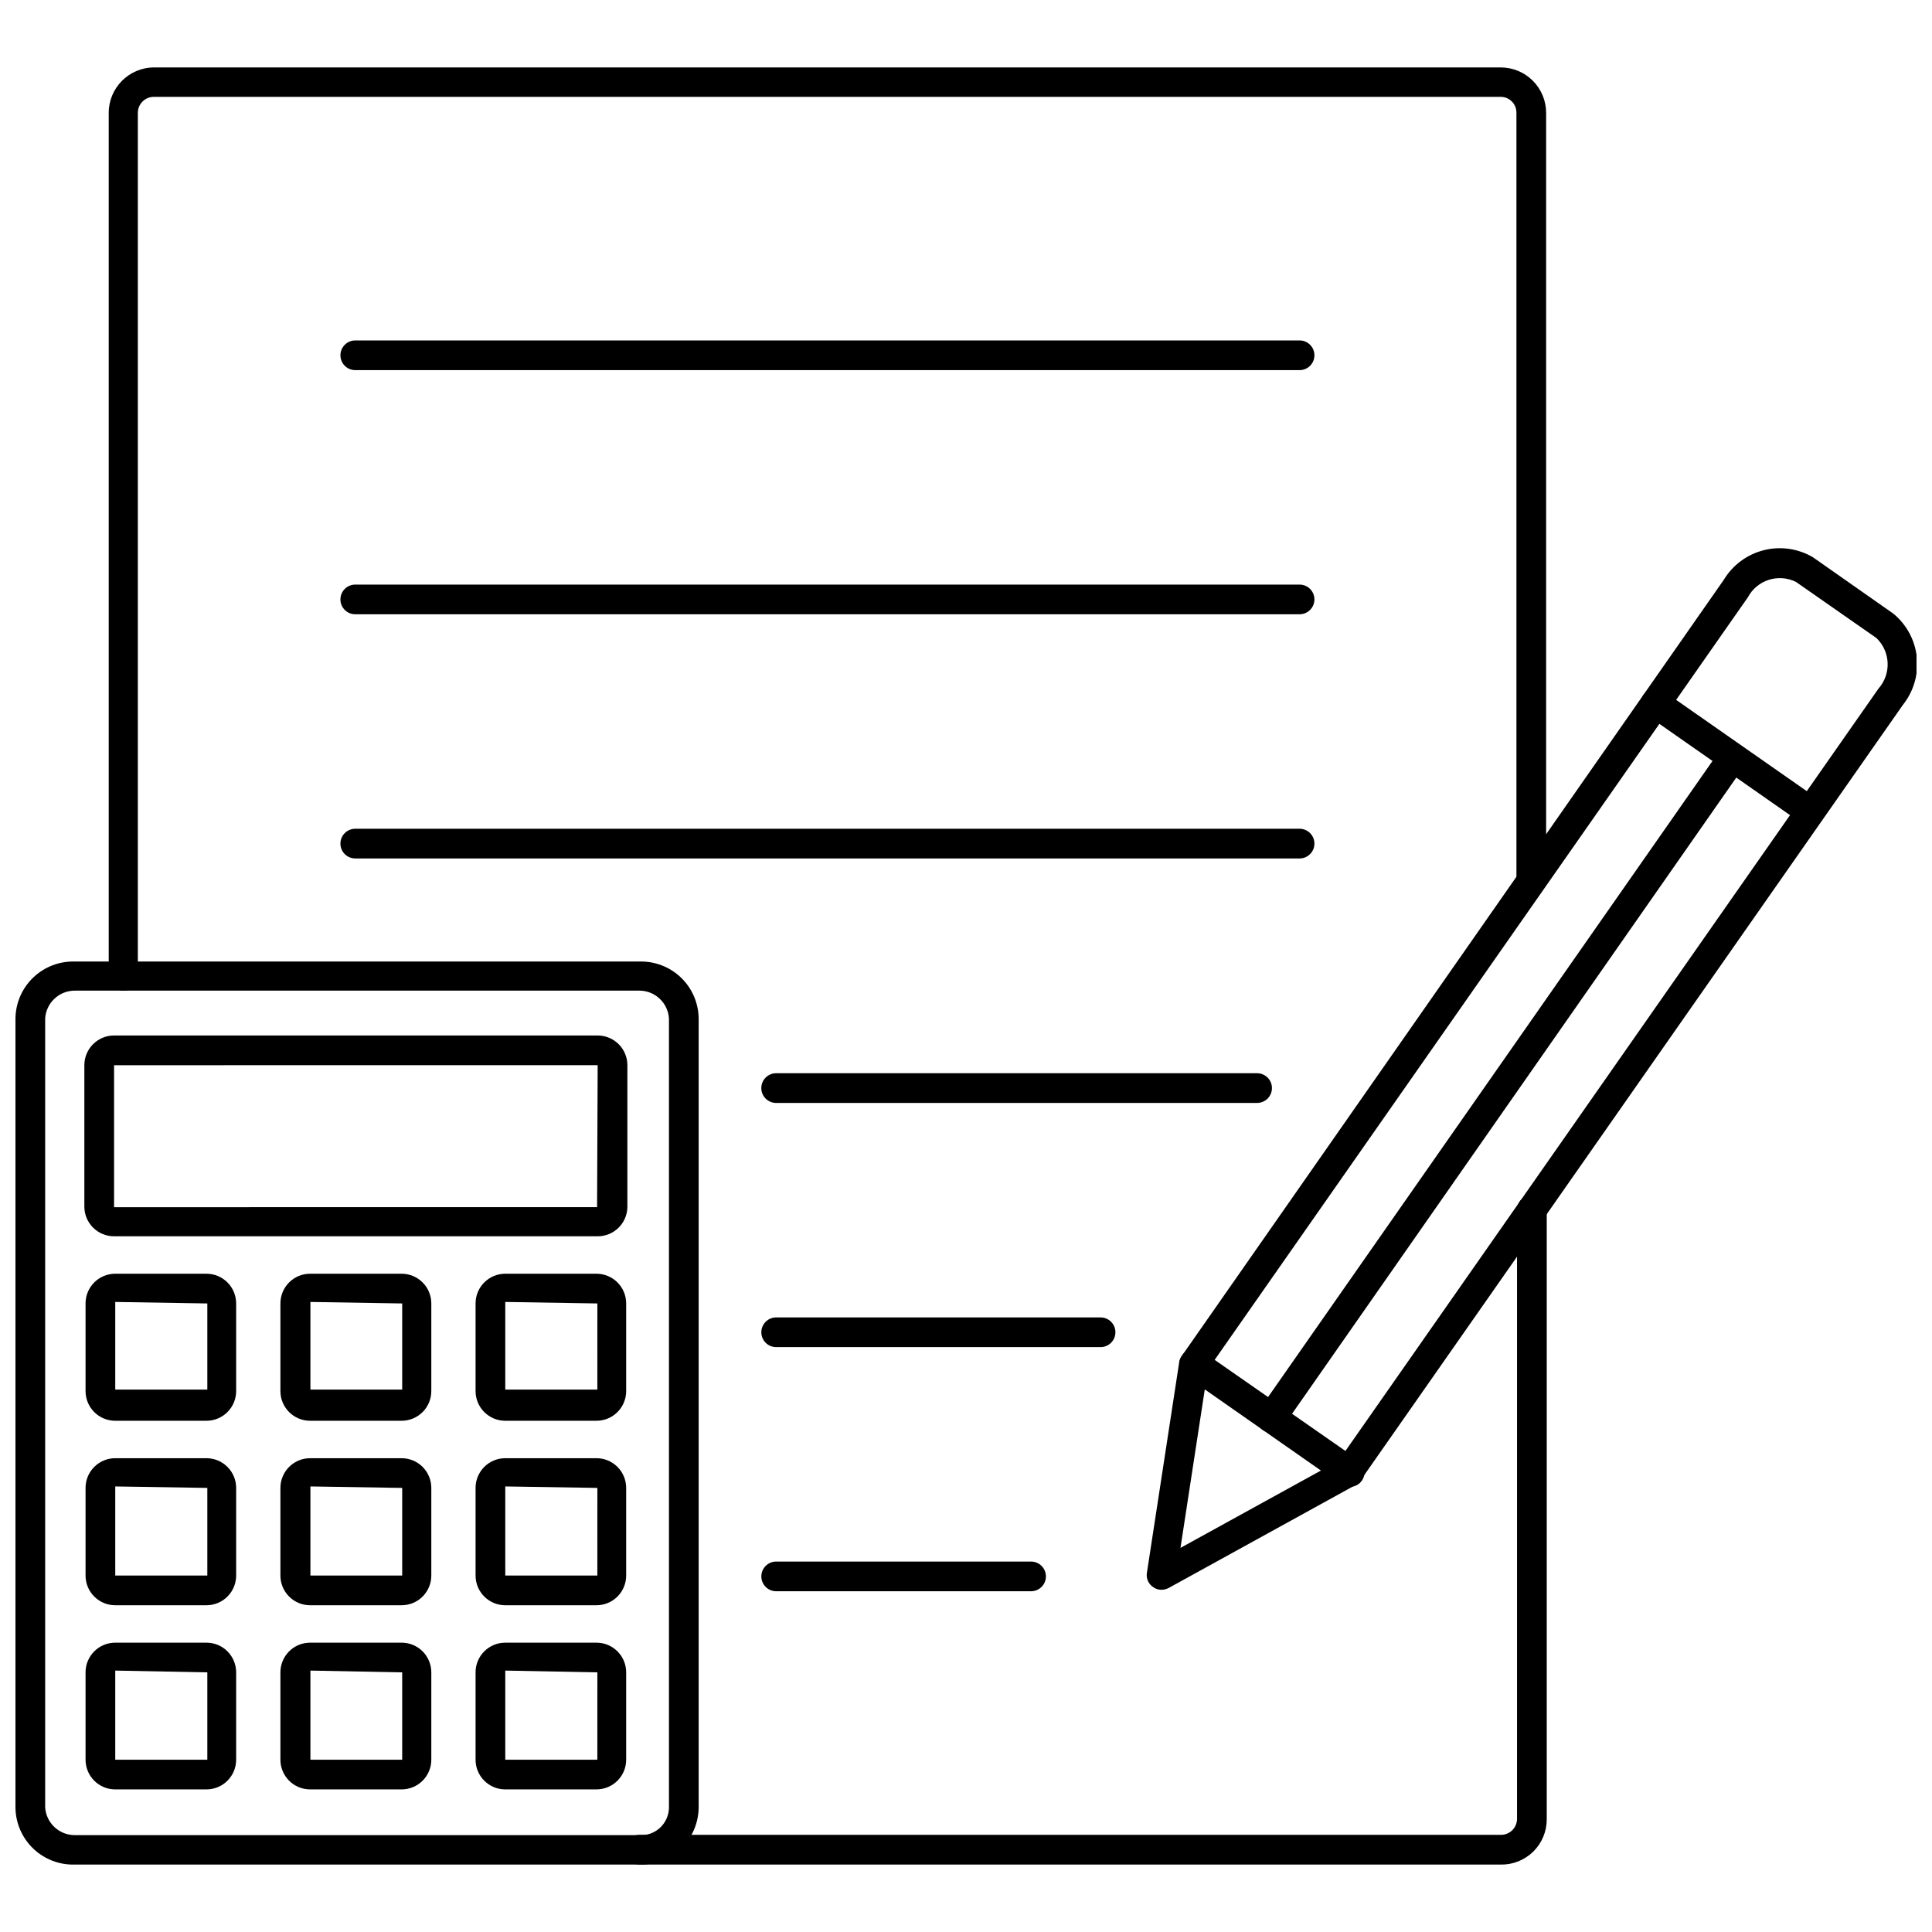
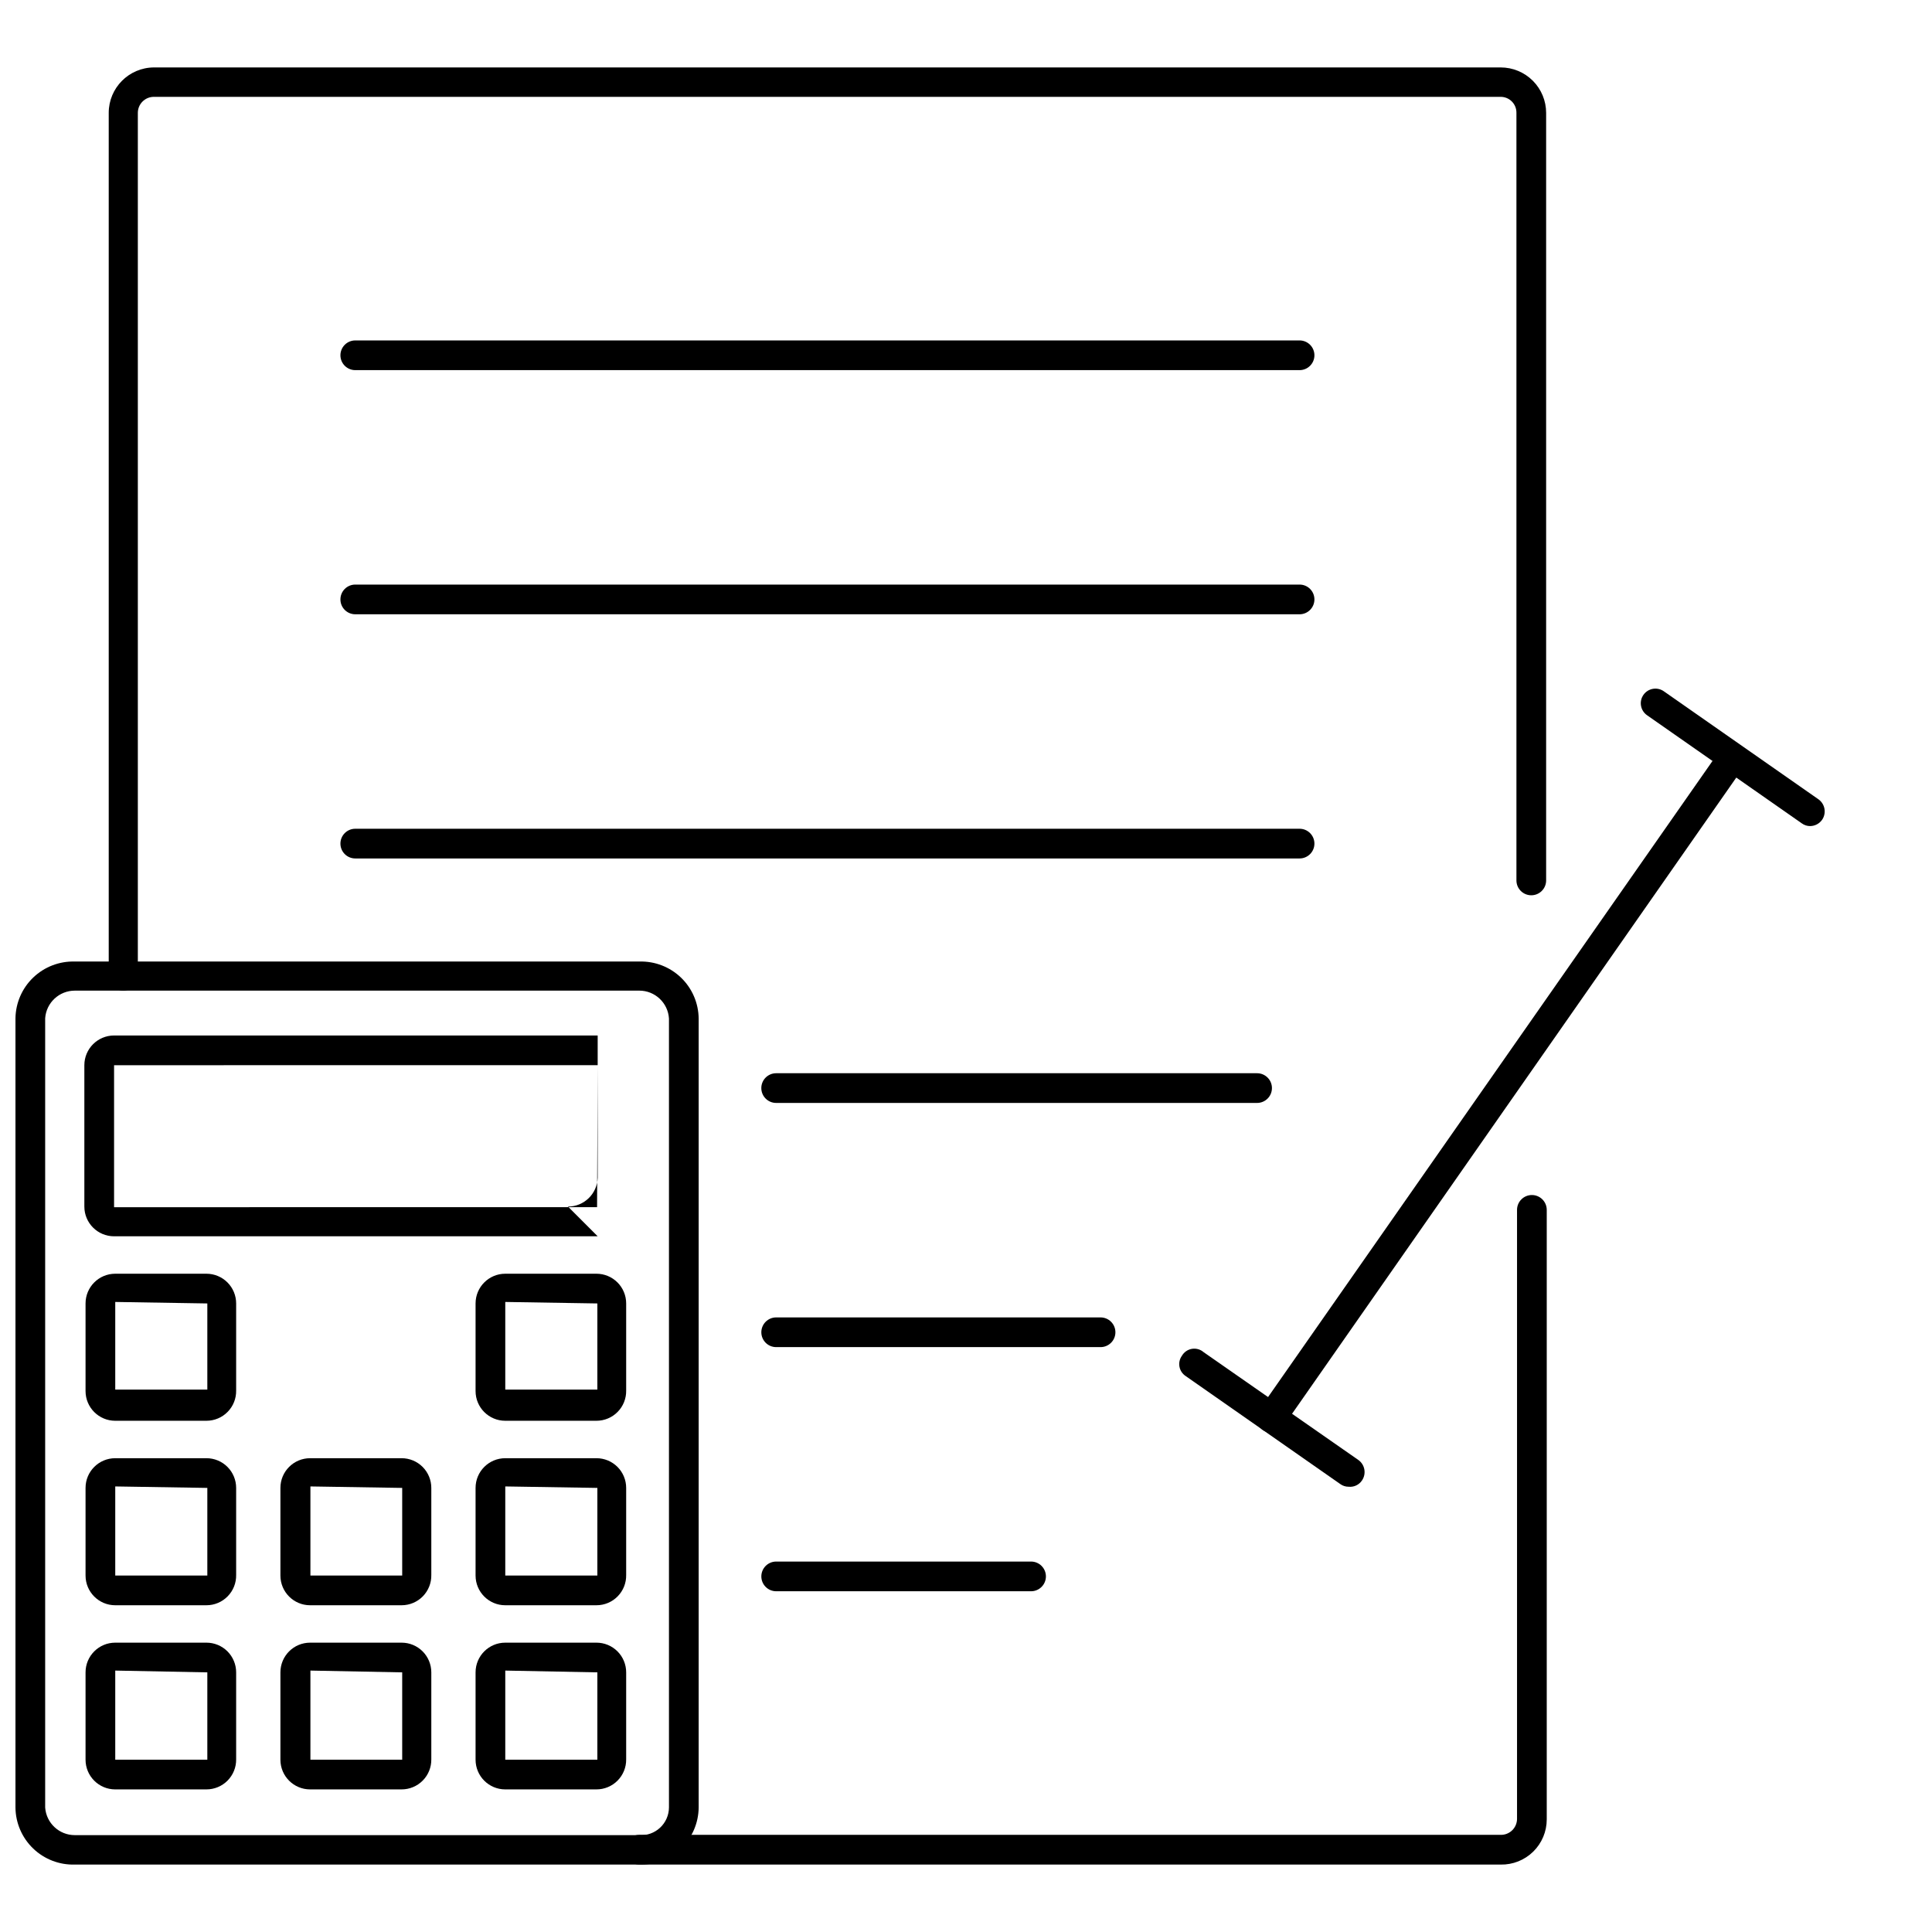
<svg xmlns="http://www.w3.org/2000/svg" width="800px" height="800px" version="1.1" viewBox="144 144 512 512">
  <defs>
    <clipPath id="b">
      <path d="m447 289h204.9v277h-204.9z" />
    </clipPath>
    <clipPath id="a">
      <path d="m148.09 398h181.91v241h-181.91z" />
    </clipPath>
  </defs>
  <g clip-path="url(#b)">
-     <path d="m451.8 565.31c-0.793 0.004-1.566-0.242-2.203-0.711-1.25-0.82-1.898-2.301-1.656-3.777l8.582-55.969c0.121-0.57 0.363-1.109 0.707-1.574l143.59-205.62c2.356-3.906 6.156-6.727 10.578-7.848s9.109-0.449 13.039 1.863l21.332 14.957c3.508 2.891 5.738 7.047 6.211 11.566 0.469 4.523-0.855 9.047-3.691 12.602l-143.74 205.54c-0.34 0.469-0.766 0.871-1.258 1.18l-49.594 27.316c-0.586 0.305-1.234 0.465-1.891 0.473zm12.281-58.332-7.242 47.23 41.879-23.066 143.11-204.67c3.43-3.887 3.184-9.789-0.551-13.383l-21.332-14.879-0.004 0.004c-4.656-2.316-10.309-0.5-12.75 4.094z" />
-   </g>
+     </g>
  <path d="m623.72 362.92c-0.793 0.004-1.566-0.242-2.207-0.711l-41.012-28.652c-1.762-1.219-2.203-3.633-0.984-5.391 1.219-1.762 3.633-2.203 5.394-0.984l41.012 28.652c1.742 1.25 2.16 3.668 0.945 5.434-0.727 1.02-1.898 1.633-3.148 1.652z" />
  <path d="m501.39 538c-0.793 0.004-1.566-0.242-2.203-0.711l-41.016-28.652c-0.848-0.574-1.43-1.469-1.605-2.477-0.18-1.008 0.059-2.047 0.66-2.875 0.57-0.977 1.543-1.645 2.652-1.828 1.113-0.18 2.246 0.141 3.098 0.883l41.012 28.574c1.742 1.25 2.16 3.668 0.945 5.434-0.781 1.164-2.148 1.801-3.543 1.652z" />
  <path d="m480.84 523.67c-0.789-0.016-1.555-0.262-2.203-0.707-1.734-1.223-2.156-3.613-0.945-5.356l121.78-174.29c0.57-0.852 1.465-1.43 2.477-1.609 1.008-0.176 2.047 0.062 2.875 0.664 0.852 0.574 1.43 1.469 1.609 2.477 0.176 1.008-0.062 2.047-0.664 2.875l-121.7 174.29c-0.73 1.055-1.941 1.672-3.227 1.652z" />
  <path d="m176.67 406.53c-2.129 0-3.856-1.727-3.856-3.856v-228.76c0-6.621 5.344-12 11.965-12.043h356.92c3.195 0 6.258 1.27 8.516 3.527 2.258 2.258 3.527 5.32 3.527 8.516v203.41c0 2.172-1.762 3.934-3.934 3.934-2.176 0-3.938-1.762-3.938-3.934v-203.41c0.02-1.121-0.41-2.203-1.195-3-0.785-0.801-1.855-1.25-2.977-1.25h-356.92c-2.348 0-4.25 1.902-4.25 4.25v228.76c0 2.129-1.727 3.856-3.859 3.856z" />
  <path d="m541.7 638.13h-228.29c-2.172 0-3.938-1.766-3.938-3.938 0-2.176 1.766-3.938 3.938-3.938h228.29c1.129 0.023 2.215-0.406 3.027-1.188s1.281-1.855 1.301-2.984v-161.45c0-2.176 1.762-3.938 3.938-3.938 2.172 0 3.938 1.762 3.938 3.938v161.53c0 3.215-1.293 6.297-3.59 8.547s-5.398 3.484-8.613 3.422z" />
  <path d="m488.4 242.09h-250.25c-2.172 0-3.934-1.762-3.934-3.938 0-2.172 1.762-3.934 3.934-3.934h250.25c2.172 0 3.934 1.762 3.934 3.934 0 2.176-1.762 3.938-3.934 3.938z" />
  <path d="m488.4 306.79h-250.25c-2.172 0-3.934-1.762-3.934-3.934 0-2.176 1.762-3.938 3.934-3.938h250.25c2.172 0 3.934 1.762 3.934 3.938 0 2.172-1.762 3.934-3.934 3.934z" />
  <path d="m488.4 371.5h-250.25c-2.172 0-3.934-1.762-3.934-3.934 0-2.176 1.762-3.938 3.934-3.938h250.25c2.172 0 3.934 1.762 3.934 3.938 0 2.172-1.762 3.934-3.934 3.934z" />
  <path d="m477.14 436.29h-127.45c-2.172 0-3.934-1.762-3.934-3.938 0-2.172 1.762-3.934 3.934-3.934h127.45c2.172 0 3.938 1.762 3.938 3.934 0 2.176-1.766 3.938-3.938 3.938z" />
  <path d="m435.66 501h-85.965c-2.172 0-3.934-1.762-3.934-3.934 0-2.176 1.762-3.938 3.934-3.938h85.965c2.172 0 3.934 1.762 3.934 3.938 0 2.172-1.762 3.934-3.934 3.934z" />
  <path d="m417.24 565.7h-67.543c-2.172 0-3.934-1.762-3.934-3.934 0-2.176 1.762-3.938 3.934-3.938h67.543c2.172 0 3.938 1.762 3.938 3.938 0 2.172-1.766 3.934-3.938 3.934z" />
  <g clip-path="url(#a)">
    <path d="m313.41 638.13h-149.57c-4.102 0.125-8.086-1.406-11.047-4.25-2.961-2.844-4.656-6.762-4.695-10.867v-209.16c0.062-4.09 1.762-7.988 4.723-10.812 2.961-2.828 6.93-4.348 11.02-4.223h149.57c4.106-0.125 8.086 1.406 11.051 4.25 2.961 2.844 4.652 6.758 4.691 10.867v209.08c-0.039 4.106-1.73 8.023-4.691 10.867-2.965 2.844-6.945 4.375-11.051 4.25zm-149.57-231.6c-4.141-0.008-7.582 3.191-7.871 7.32v209.16c0.289 4.133 3.731 7.332 7.871 7.32h149.57c2.031 0.133 4.023-0.578 5.512-1.965 1.488-1.383 2.344-3.32 2.359-5.356v-209.08c-0.25-4.164-3.703-7.41-7.871-7.402z" />
  </g>
  <path d="m198.71 520.52h-24.168c-4.348 0-7.871-3.523-7.871-7.871v-23.223c0-4.348 3.523-7.875 7.871-7.875h24.168c2.086 0 4.09 0.832 5.566 2.309 1.477 1.477 2.305 3.477 2.305 5.566v23.066-0.004c0.043 2.117-0.766 4.16-2.25 5.668-1.48 1.512-3.504 2.363-5.621 2.363zm-24.168-31.488v23.223h24.402v-22.828z" />
-   <path d="m250.43 520.52h-24.246c-4.348 0-7.871-3.523-7.871-7.871v-23.223c0-4.348 3.523-7.875 7.871-7.875h24.246c2.09 0 4.09 0.832 5.566 2.309 1.477 1.477 2.305 3.477 2.305 5.566v23.066-0.004c0.043 2.117-0.766 4.16-2.246 5.668-1.484 1.512-3.508 2.363-5.625 2.363zm-24.168-31.488v23.223h24.324v-22.828z" />
  <path d="m302.07 520.52h-24.168c-4.348 0-7.871-3.523-7.871-7.871v-23.223c0-4.348 3.523-7.875 7.871-7.875h24.168c2.09 0 4.09 0.832 5.566 2.309 1.477 1.477 2.305 3.477 2.305 5.566v23.066-0.004c0.043 2.117-0.766 4.16-2.25 5.668-1.48 1.512-3.504 2.363-5.621 2.363zm-24.168-31.488v23.223h24.402l0.004-22.828z" />
  <path d="m198.71 569.41h-24.168c-4.348 0-7.871-3.527-7.871-7.875v-23.223c0-4.348 3.523-7.871 7.871-7.871h24.168c2.086 0 4.09 0.828 5.566 2.305 1.477 1.477 2.305 3.481 2.305 5.566v23.066c0.043 2.113-0.766 4.156-2.25 5.668-1.48 1.512-3.504 2.363-5.621 2.363zm-24.168-31.488v23.617h24.402v-23.227z" />
  <path d="m250.43 569.41h-24.246c-4.348 0-7.871-3.527-7.871-7.875v-23.223c0-4.348 3.523-7.871 7.871-7.871h24.246c2.09 0 4.09 0.828 5.566 2.305 1.477 1.477 2.305 3.481 2.305 5.566v23.066c0.043 2.113-0.766 4.156-2.246 5.668-1.484 1.512-3.508 2.363-5.625 2.363zm-24.168-31.488v23.617h24.324v-23.227z" />
  <path d="m302.07 569.41h-24.168c-4.348 0-7.871-3.527-7.871-7.875v-23.223c0-4.348 3.523-7.871 7.871-7.871h24.168c2.09 0 4.09 0.828 5.566 2.305 1.477 1.477 2.305 3.481 2.305 5.566v23.066c0.043 2.113-0.766 4.156-2.25 5.668-1.48 1.512-3.504 2.363-5.621 2.363zm-24.168-31.488v23.617h24.402l0.004-23.227z" />
  <path d="m198.71 618.21h-24.168c-4.348 0-7.871-3.523-7.871-7.871v-23.145c0-4.348 3.523-7.871 7.871-7.871h24.168c2.086 0 4.09 0.828 5.566 2.305 1.477 1.477 2.305 3.481 2.305 5.566v23.066c0.023 2.102-0.797 4.121-2.277 5.617-1.477 1.492-3.492 2.332-5.594 2.332zm-24.168-31.488v23.617h24.402v-23.145z" />
  <path d="m250.43 618.21h-24.246c-4.348 0-7.871-3.523-7.871-7.871v-23.145c0-4.348 3.523-7.871 7.871-7.871h24.246c2.09 0 4.09 0.828 5.566 2.305 1.477 1.477 2.305 3.481 2.305 5.566v23.066c0.023 2.102-0.797 4.121-2.277 5.617-1.477 1.492-3.492 2.332-5.594 2.332zm-24.168-31.488v23.617h24.324v-23.145z" />
  <path d="m302.07 618.21h-24.168c-4.348 0-7.871-3.523-7.871-7.871v-23.145c0-4.348 3.523-7.871 7.871-7.871h24.168c2.09 0 4.09 0.828 5.566 2.305 1.477 1.477 2.305 3.481 2.305 5.566v23.066c0.023 2.102-0.797 4.121-2.277 5.617-1.477 1.492-3.492 2.332-5.594 2.332zm-24.168-31.488v23.617h24.402l0.004-23.145z" />
-   <path d="m302.39 471.63h-128.16c-4.348 0-7.875-3.523-7.875-7.871v-37.469c0-4.348 3.527-7.875 7.875-7.875h128.16c2.086 0 4.09 0.832 5.566 2.309 1.477 1.473 2.305 3.477 2.305 5.566v37.707c-0.129 4.254-3.617 7.637-7.871 7.633zm0-45.344-128.16 0.004v37.629l128-0.004z" />
+   <path d="m302.39 471.63h-128.16c-4.348 0-7.875-3.523-7.875-7.871v-37.469c0-4.348 3.527-7.875 7.875-7.875h128.16v37.707c-0.129 4.254-3.617 7.637-7.871 7.633zm0-45.344-128.16 0.004v37.629l128-0.004z" />
</svg>